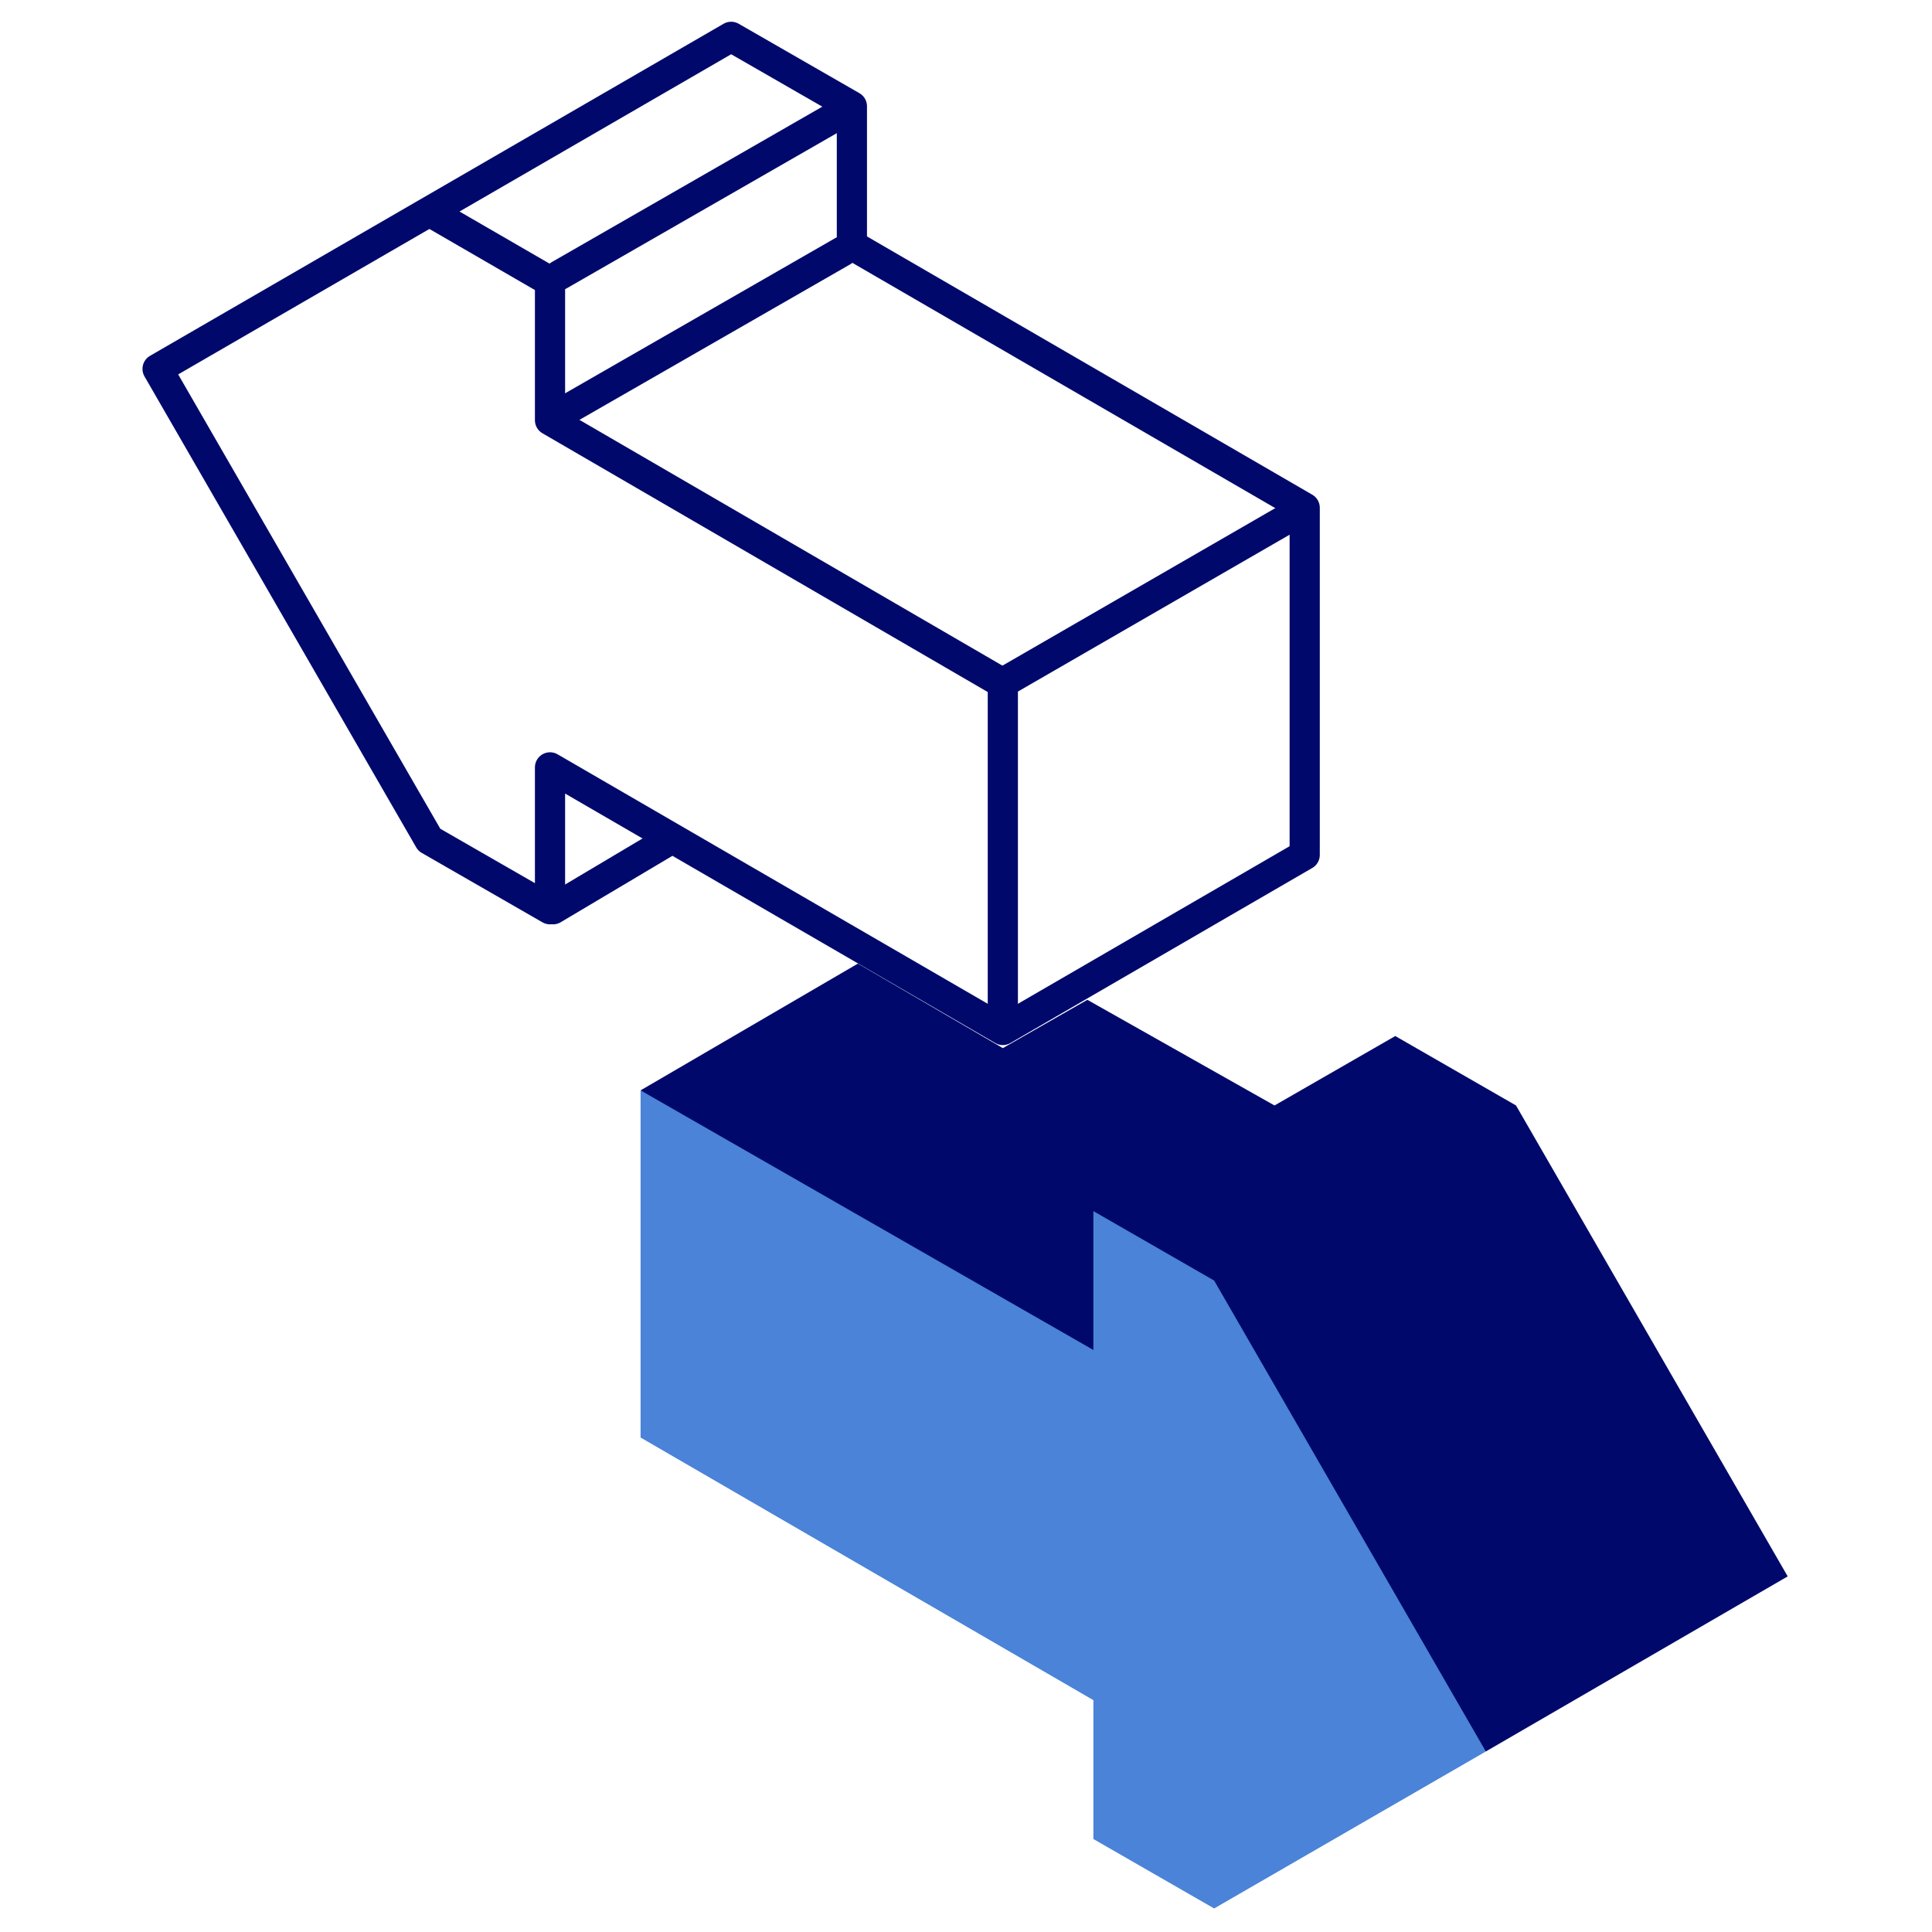
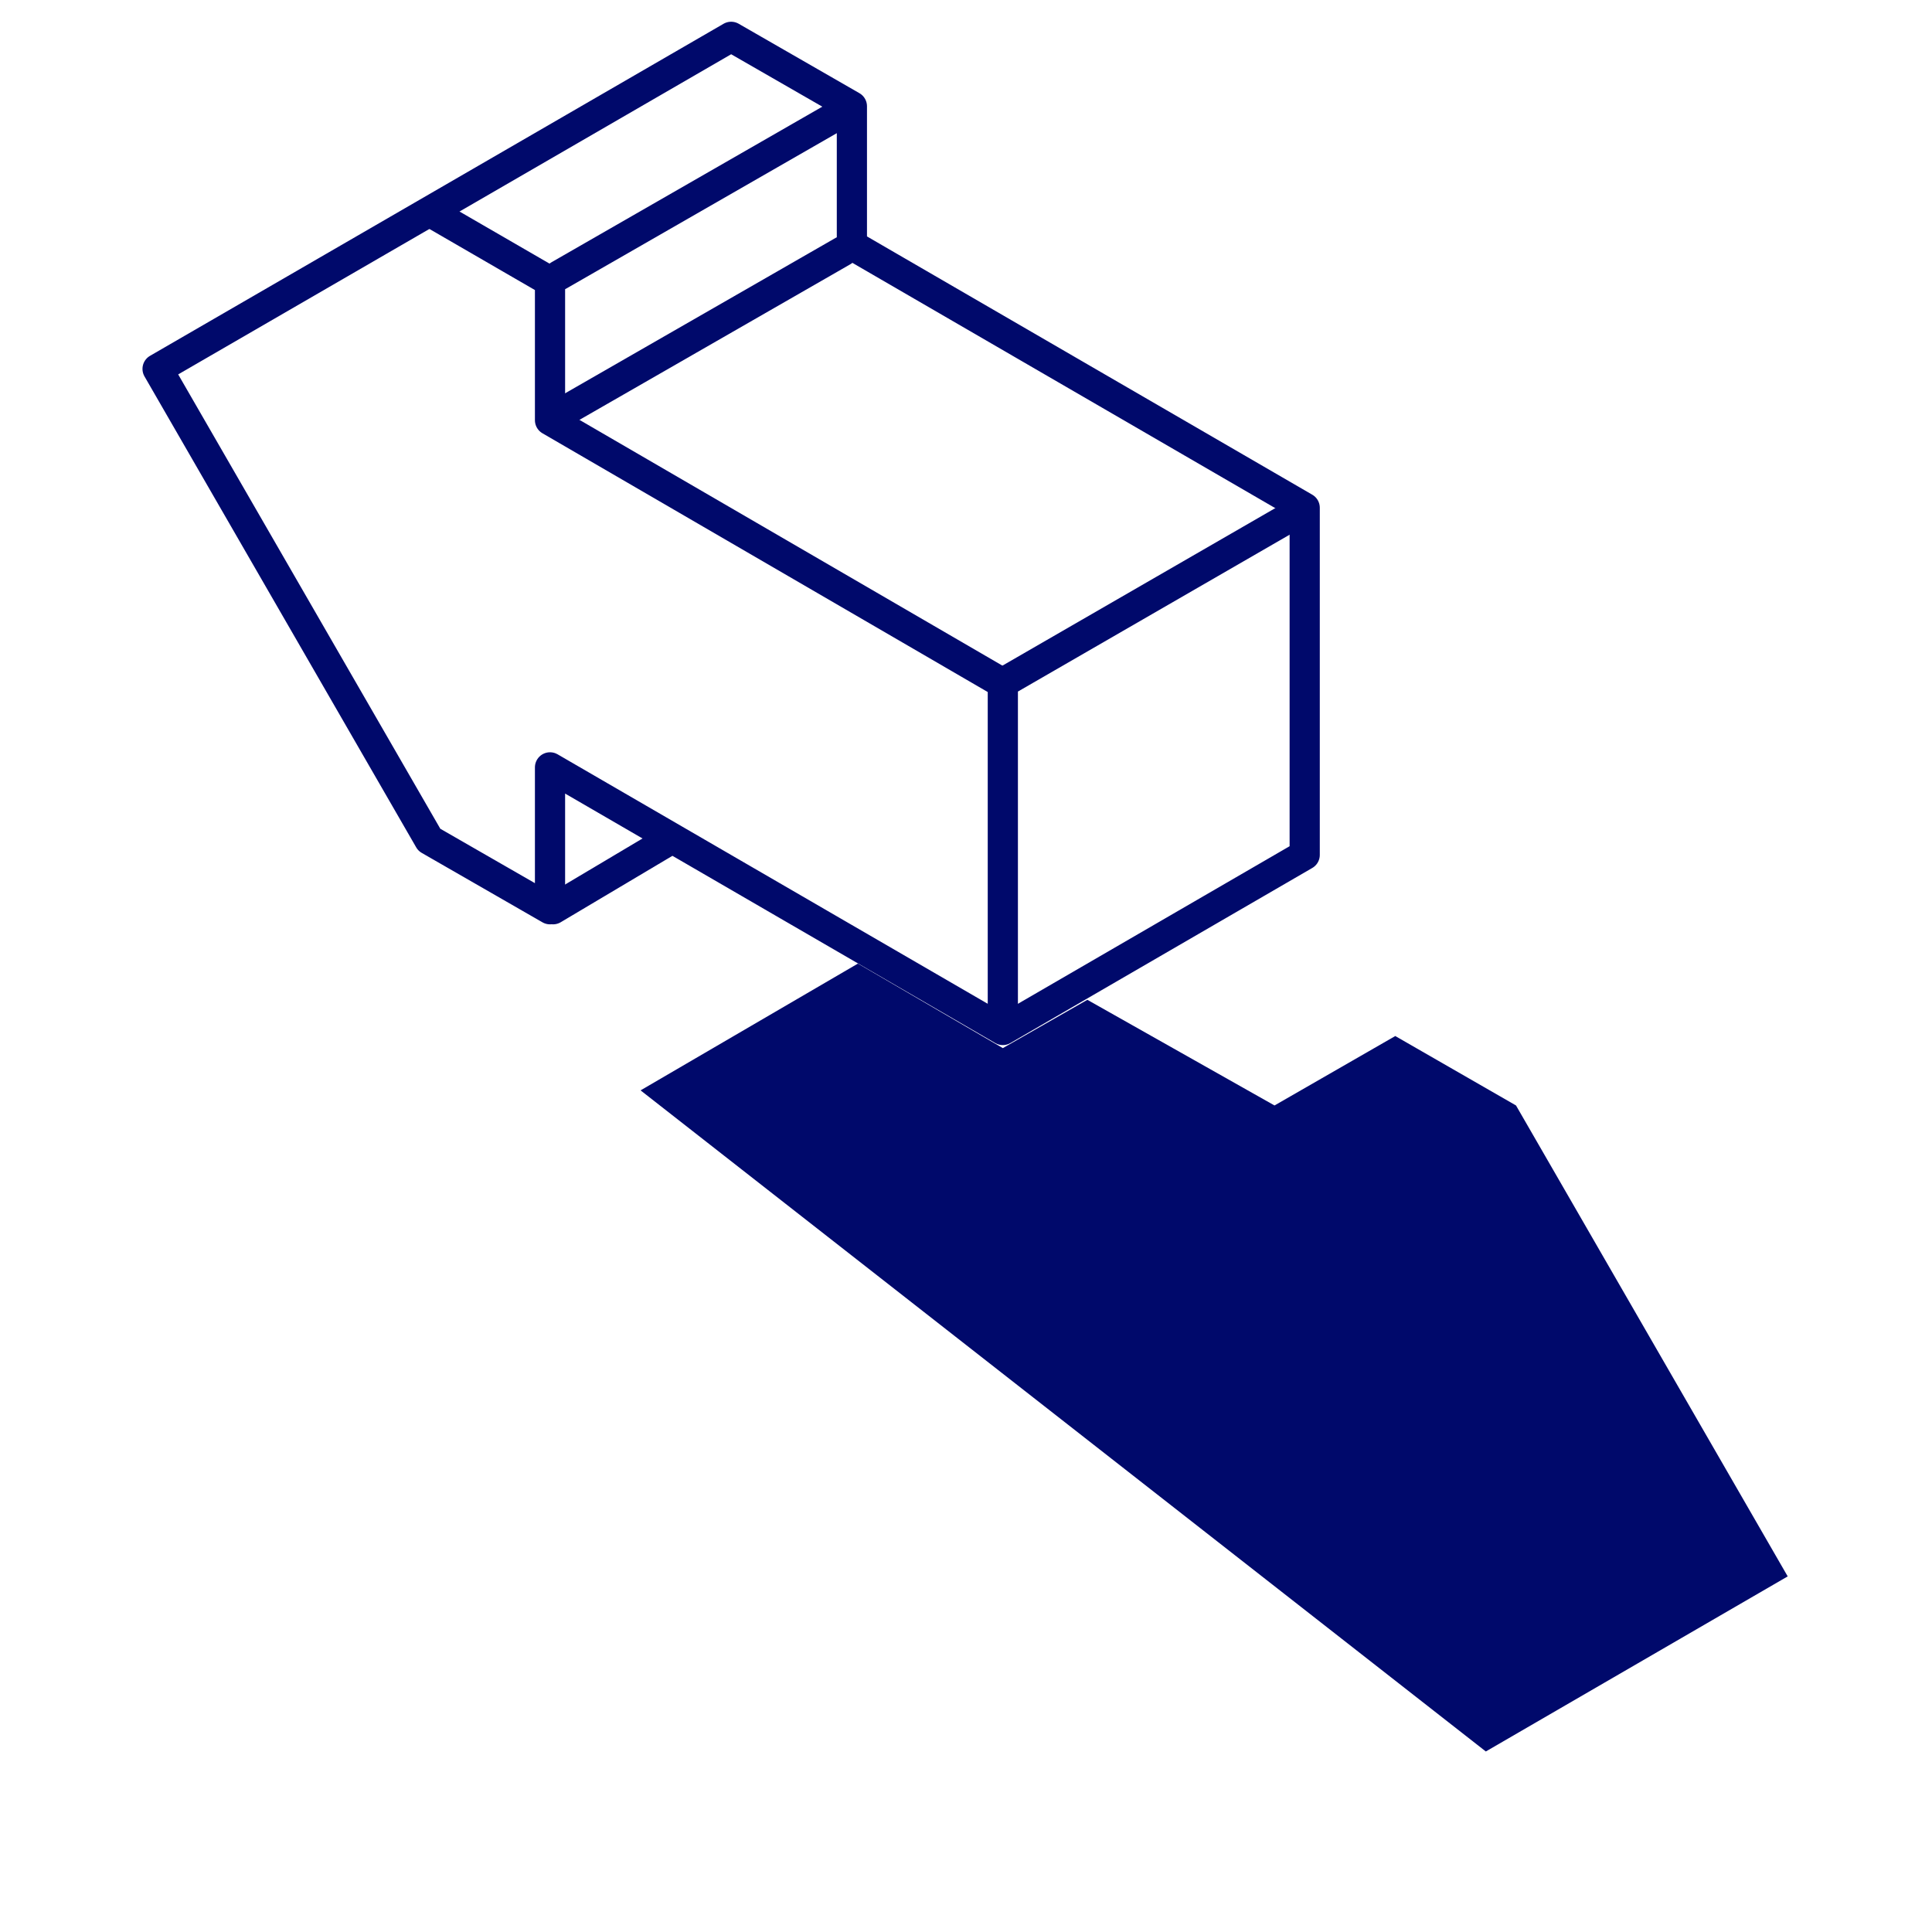
<svg xmlns="http://www.w3.org/2000/svg" id="Capa_1" data-name="Capa 1" viewBox="0 0 64 64">
  <defs>
    <style>.cls-1{fill:#00096b;}.cls-2{fill:#4a83d8;}.cls-3,.cls-4{fill:none;stroke:#00096b;}.cls-3{stroke-miterlimit:10;}.cls-4{stroke-linecap:round;stroke-linejoin:round;}</style>
  </defs>
  <polygon class="cls-1" points="50.22 36.62 46.22 34.32 42.22 36.62 36.02 33.12 33.22 34.72 28.42 31.92 21.22 36.12 49.22 58.02 59.22 52.22 50.22 36.62" />
-   <polygon class="cls-2" points="36.22 44.72 21.22 36.12 21.22 47.62 36.22 56.32 36.22 60.92 40.22 63.22 49.22 58.02 40.22 42.42 36.22 40.12 36.22 44.72" />
  <polyline class="cls-3" points="42.92 17.02 33.22 22.62 33.22 33.62" />
  <polyline class="cls-4" points="33.02 22.52 18.22 13.92 18.22 9.32 14.42 7.12" />
  <line class="cls-4" x1="27.92" y1="8.32" x2="18.52" y2="13.72" />
  <line class="cls-4" x1="18.52" y1="9.12" x2="27.92" y2="3.72" />
  <polygon class="cls-4" points="33.22 34.12 43.22 28.32 43.22 16.82 28.22 8.12 28.22 3.52 24.22 1.22 5.22 12.22 14.22 27.82 18.22 30.12 18.22 25.42 33.22 34.12" />
  <line class="cls-4" x1="18.32" y1="30.12" x2="22.02" y2="27.92" />
</svg>